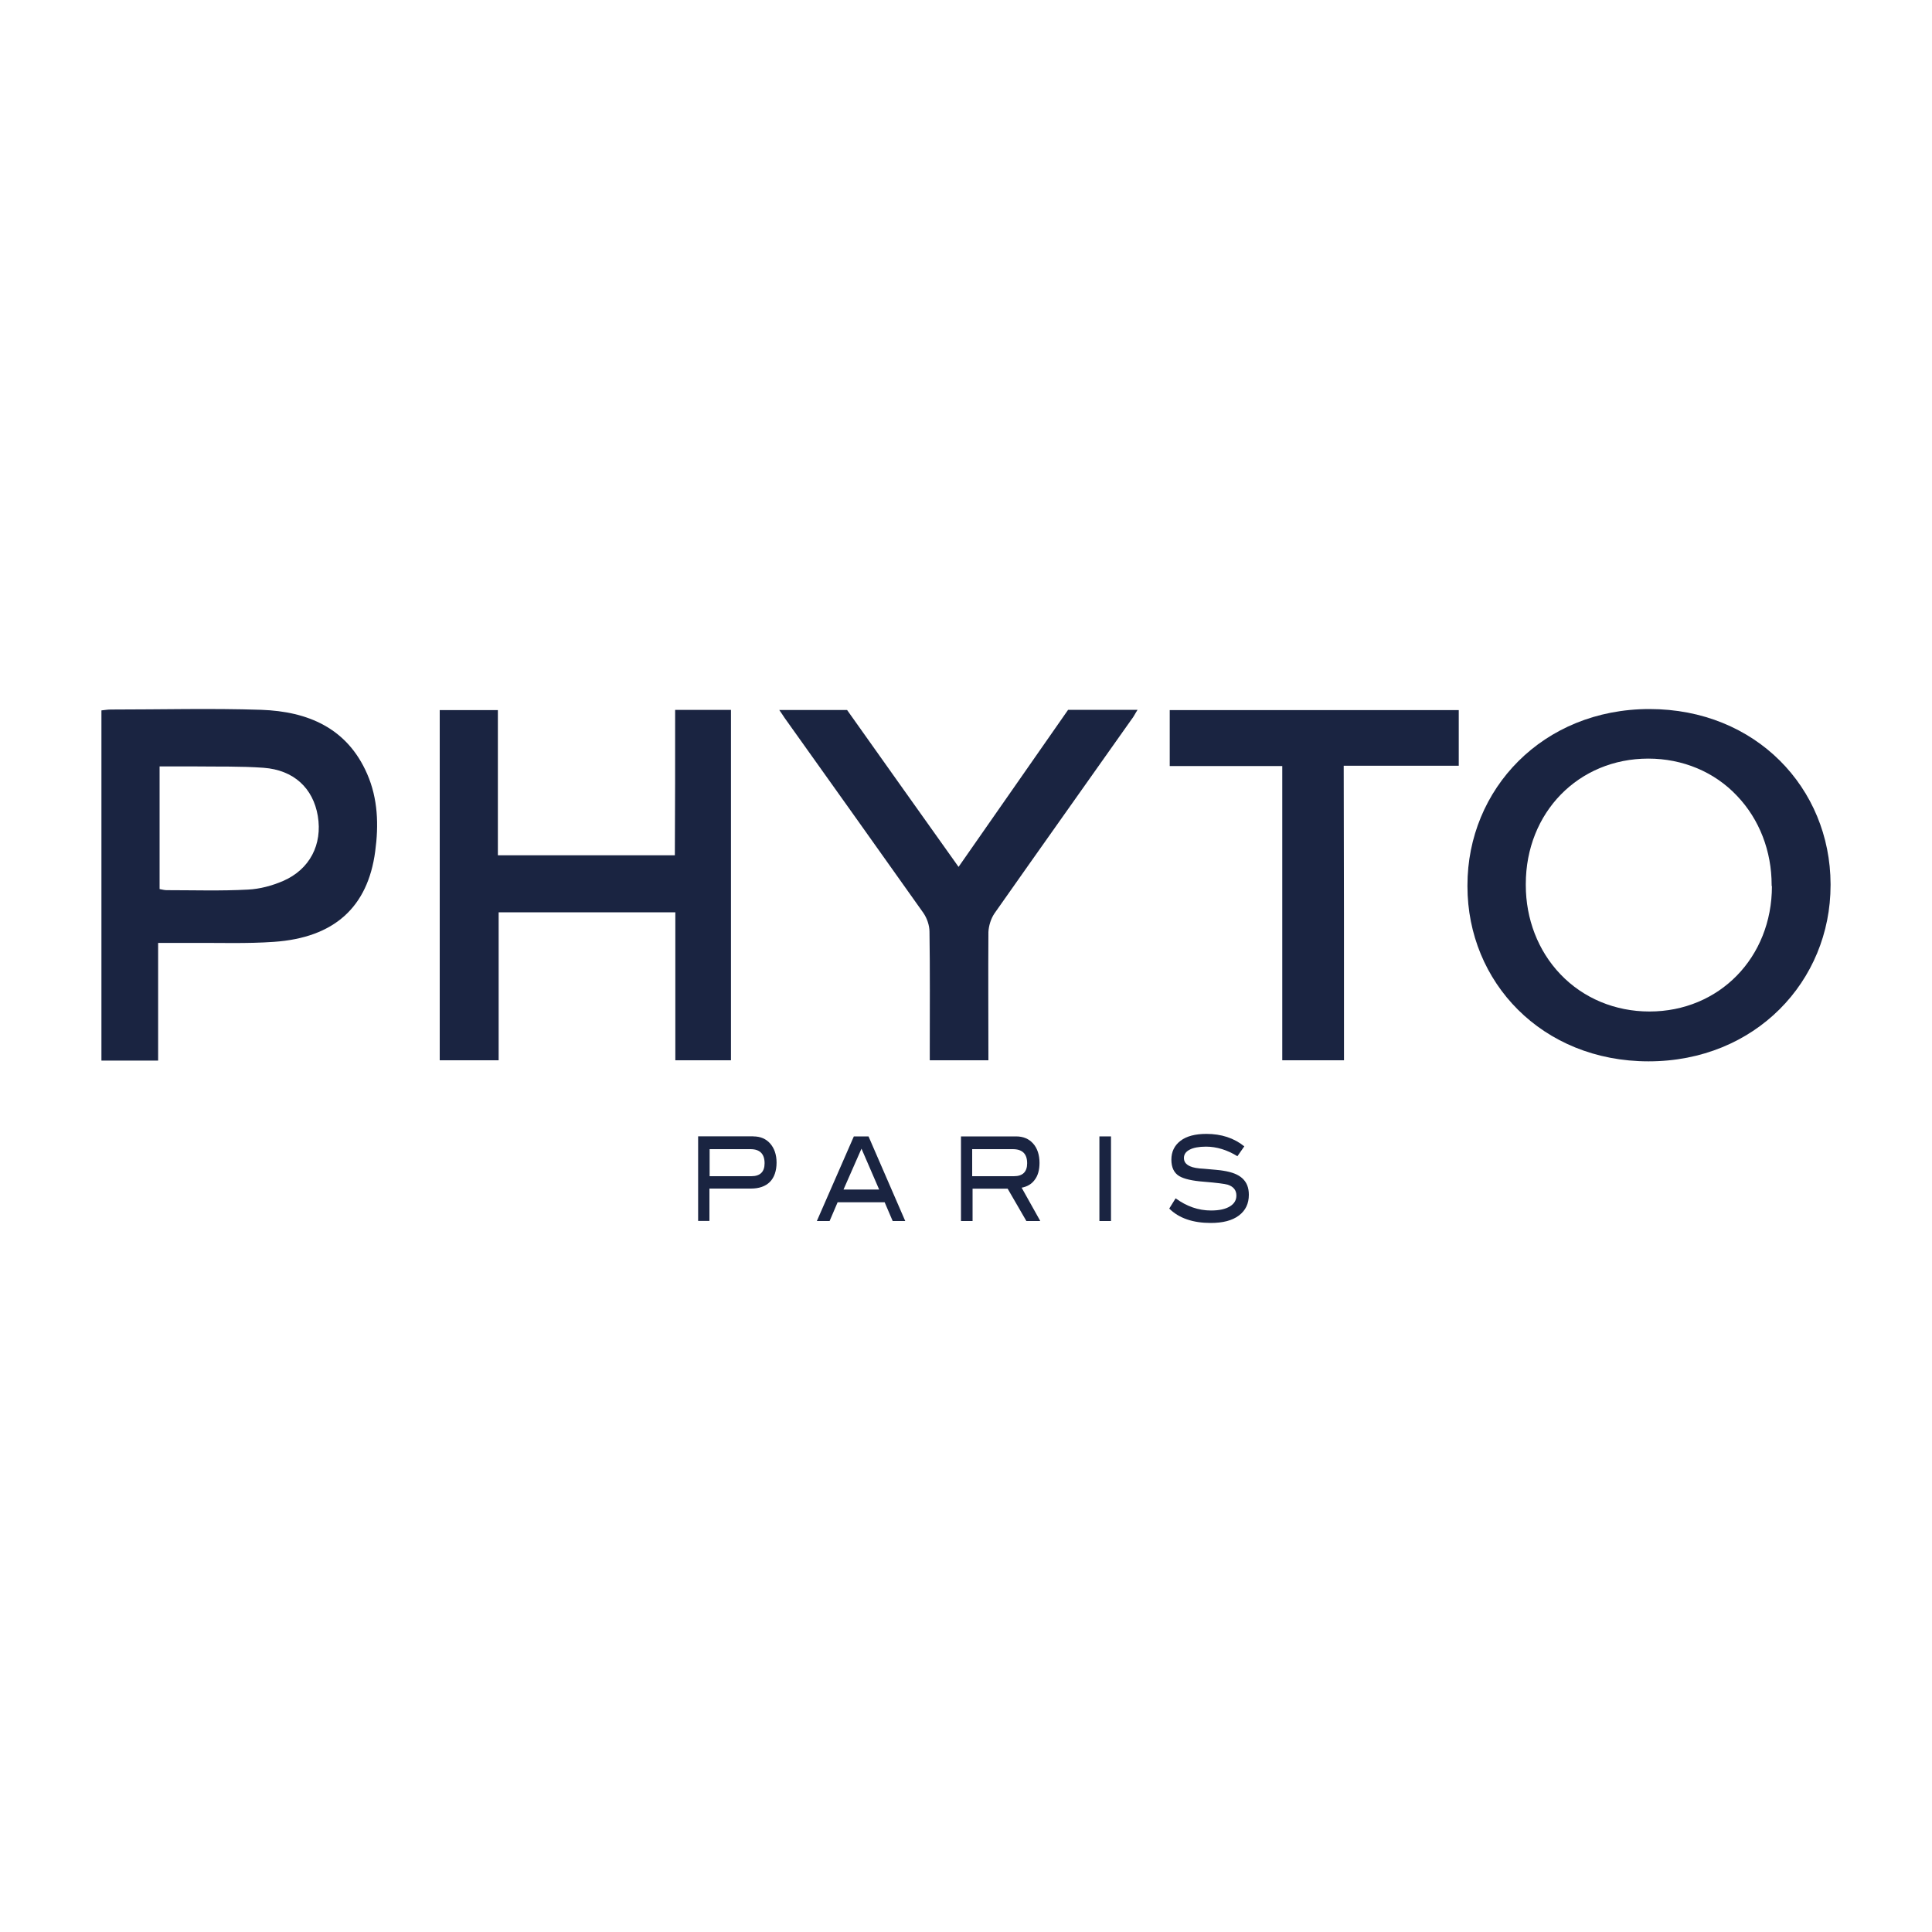
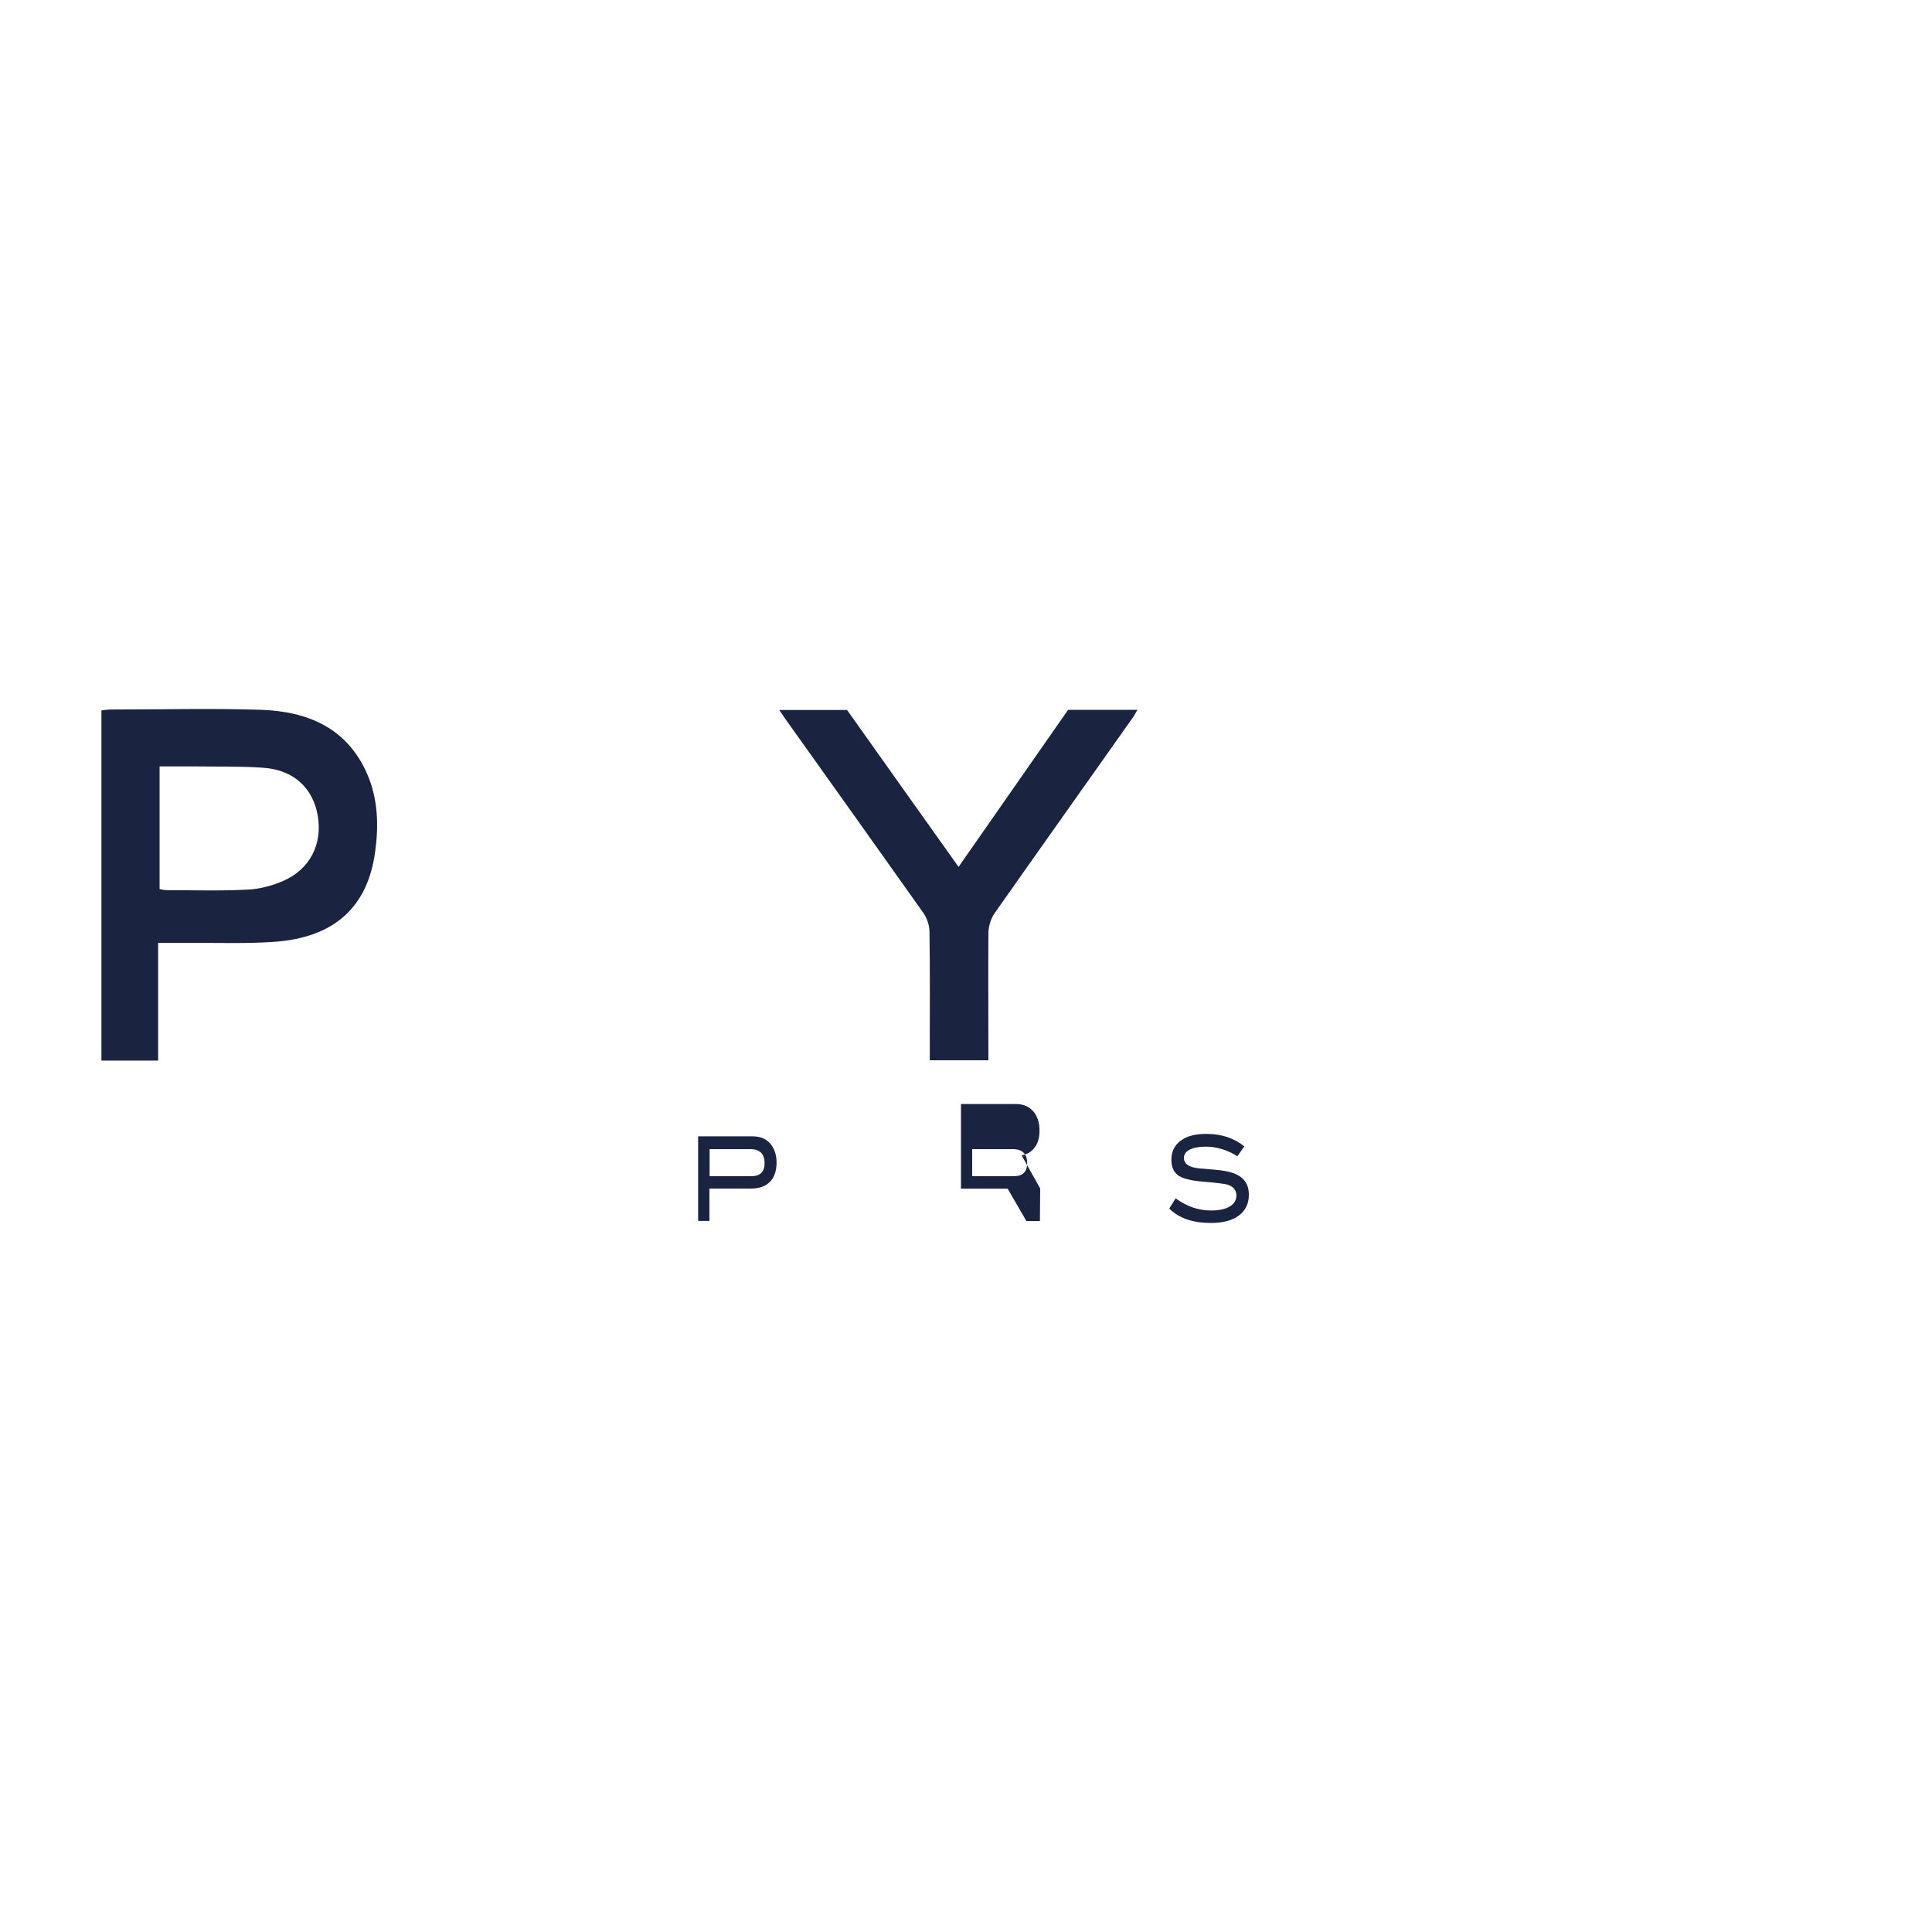
<svg xmlns="http://www.w3.org/2000/svg" id="Calque_2" viewBox="0 0 200 200">
  <g id="Calque_1-2">
    <g>
      <g>
        <path d="M77.99,117.64c.74,0,1.32.26,1.74.74s.66,1.14.66,1.97-.23,1.54-.69,2-1.12.69-1.97.69h-4.29v3.35h-1.17v-8.76h5.73,0ZM77.78,121.76c.92,0,1.37-.46,1.37-1.34,0-.97-.49-1.46-1.46-1.46h-4.23v2.8h4.32Z" fill="#1a2441" />
-         <path d="M93.73,126.4h-1.32l-.83-1.94h-4.87l-.83,1.94h-1.32l3.83-8.76h1.52l3.8,8.76h0ZM91.01,123.14l-1.83-4.23-1.86,4.23s3.69,0,3.69,0Z" fill="#1a2441" />
-         <path d="M107.65,126.4h-1.4l-1.94-3.35h-3.63v3.35h-1.2v-8.76h5.7c.77,0,1.34.26,1.77.74s.66,1.17.66,2c0,.74-.17,1.34-.51,1.77-.31.43-.77.69-1.34.8l1.92,3.43h0ZM104.96,121.76c.92,0,1.37-.46,1.37-1.34,0-.97-.49-1.46-1.49-1.46h-4.2v2.8h4.32Z" fill="#1a2441" />
-         <path d="M115.01,126.4h-1.2v-8.76h1.2v8.76Z" fill="#1a2441" />
+         <path d="M107.65,126.4h-1.4l-1.94-3.35h-3.63h-1.2v-8.76h5.7c.77,0,1.34.26,1.77.74s.66,1.17.66,2c0,.74-.17,1.34-.51,1.77-.31.43-.77.69-1.34.8l1.92,3.43h0ZM104.96,121.76c.92,0,1.37-.46,1.37-1.34,0-.97-.49-1.46-1.49-1.46h-4.2v2.8h4.32Z" fill="#1a2441" />
        <path d="M128.11,119.7c-1.06-.66-2.17-1-3.26-1-.74,0-1.32.11-1.69.31-.4.2-.6.49-.6.86,0,.4.2.66.63.86.29.14.8.23,1.46.26,1,.09,1.66.14,1.97.2.92.14,1.57.4,2,.8s.66.94.66,1.69c0,.92-.34,1.63-1.03,2.15s-1.66.77-2.92.77c-1.83,0-3.29-.49-4.29-1.49l.66-1.06c1.14.83,2.35,1.26,3.66,1.26.86,0,1.49-.14,1.97-.43.46-.29.66-.66.66-1.12,0-.54-.29-.92-.89-1.12-.31-.09-1.14-.2-2.49-.31-1.2-.09-2.03-.29-2.52-.57-.57-.34-.83-.92-.83-1.72s.31-1.46.94-1.94c.63-.49,1.54-.72,2.69-.72,1.54,0,2.86.43,3.92,1.29l-.72,1.03h0Z" fill="#1a2441" />
      </g>
      <g id="A7fJcs">
-         <path d="M69.88,73.49h5.79v36.27h-5.76v-15.32h-18.29v15.32h-6.1v-36.25h6.02v15.03h18.32c.03-5.01.03-9.96.03-15.06h0Z" fill="#1a2441" />
        <path d="M16.37,97.63v12.16h-5.87v-36.25c.31-.03.63-.09.97-.09,5.21,0,10.39-.14,15.58.03,4.79.17,8.88,1.86,10.96,6.64,1.12,2.57,1.2,5.3.83,8.02-.77,5.79-4.26,8.93-10.48,9.36-2.83.2-5.67.09-8.5.11,0,0-3.49,0-3.49,0ZM16.54,92.04c.29.06.51.11.74.11,2.8,0,5.59.09,8.39-.06,1.23-.06,2.49-.4,3.63-.89,2.77-1.2,4.09-3.78,3.6-6.73-.49-2.89-2.49-4.76-5.62-4.99-2.35-.17-4.73-.11-7.07-.14h-3.69v12.68h0Z" fill="#1a2441" />
        <path d="M102.32,109.76h-6.07v-1.26c0-4,.03-8.05-.03-12.05,0-.66-.26-1.4-.63-1.94-4.79-6.76-9.59-13.49-14.38-20.21-.14-.23-.31-.46-.54-.8h7.02c3.75,5.3,7.59,10.68,11.54,16.24,3.83-5.5,7.59-10.88,11.34-16.26h7.19c-.26.4-.4.72-.63,1-4.73,6.7-9.48,13.38-14.18,20.07-.37.54-.6,1.29-.63,1.94-.03,4.4,0,8.76,0,13.28h0Z" fill="#1a2441" />
-         <path d="M139.13,109.76h-6.39v-30.46h-11.65v-5.79h29.92v5.76h-11.91c.03,10.19.03,20.3.03,30.49Z" fill="#1a2441" />
      </g>
    </g>
-     <path d="M170.75,73.4c-11.05,0-18.84,8.3-18.84,18.24v.11c0,9.91,7.7,18.12,18.75,18.12s18.84-8.3,18.84-18.24v-.11c-.03-9.93-7.73-18.12-18.75-18.12ZM183.43,91.72c0,7.42-5.47,12.99-12.68,12.99-3.55,0-6.85-1.37-9.22-3.86-2.32-2.43-3.58-5.73-3.58-9.22v-.11c0-7.42,5.47-12.99,12.68-12.99,3.55,0,6.85,1.37,9.19,3.86,2.32,2.43,3.58,5.73,3.58,9.22v.11h.03Z" fill="#1a2441" />
  </g>
</svg>